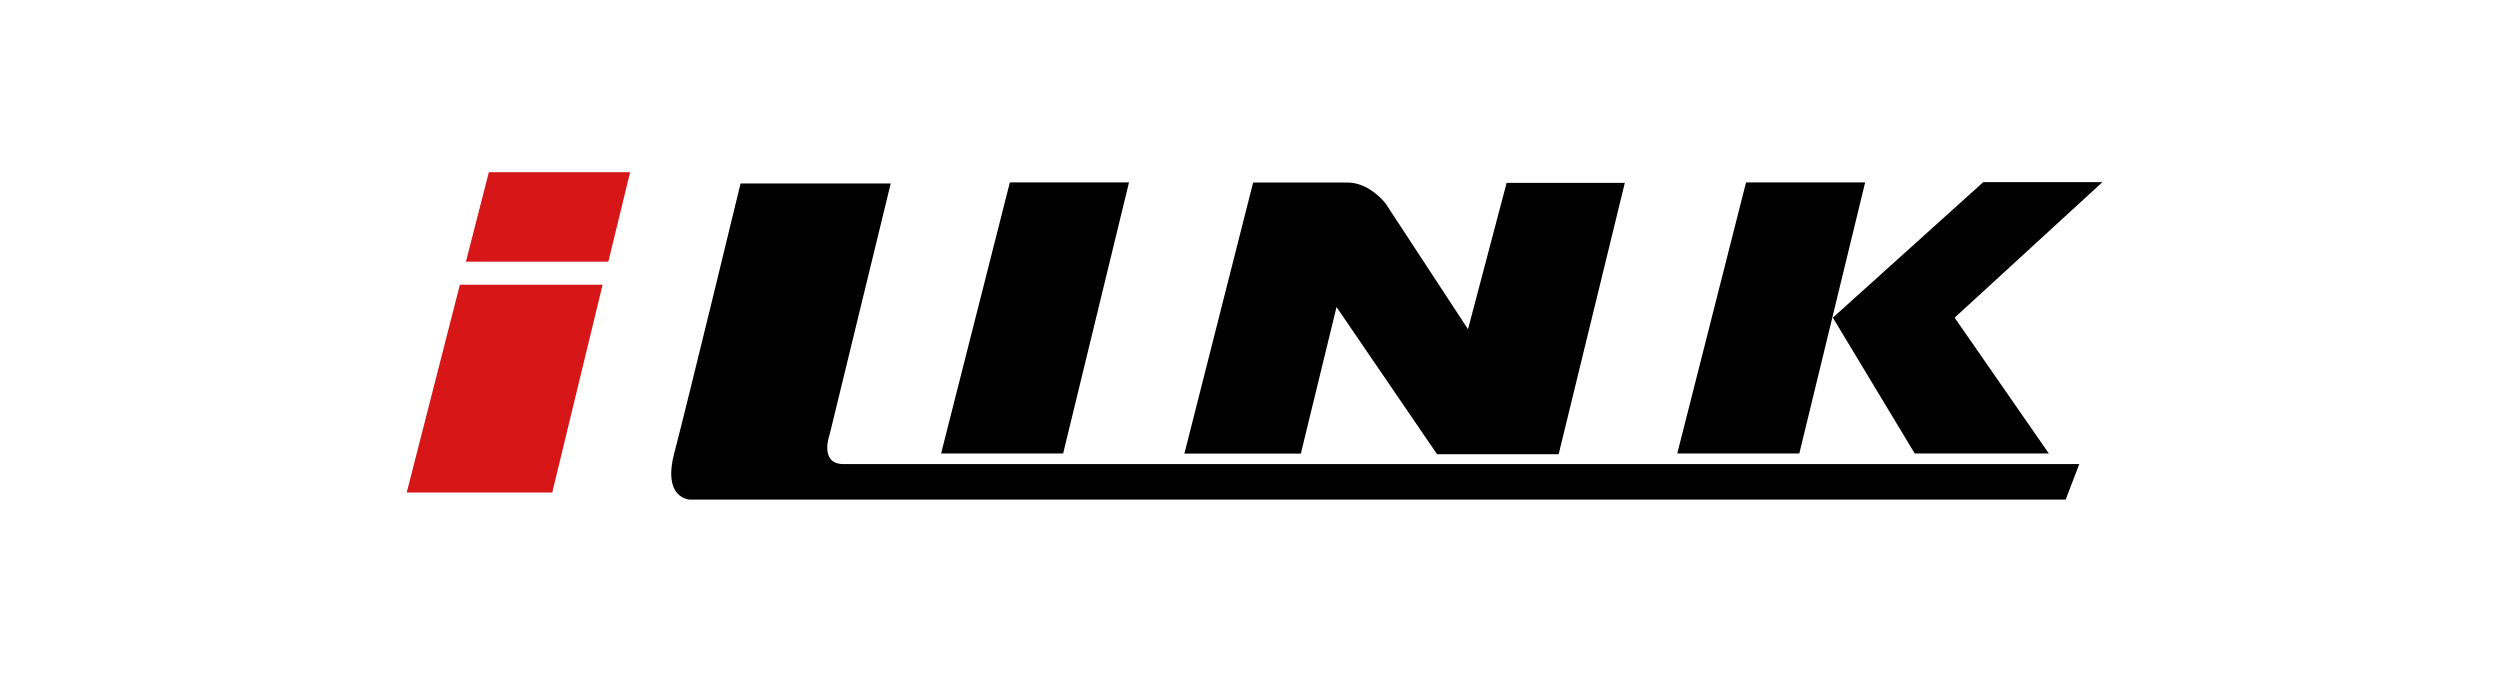
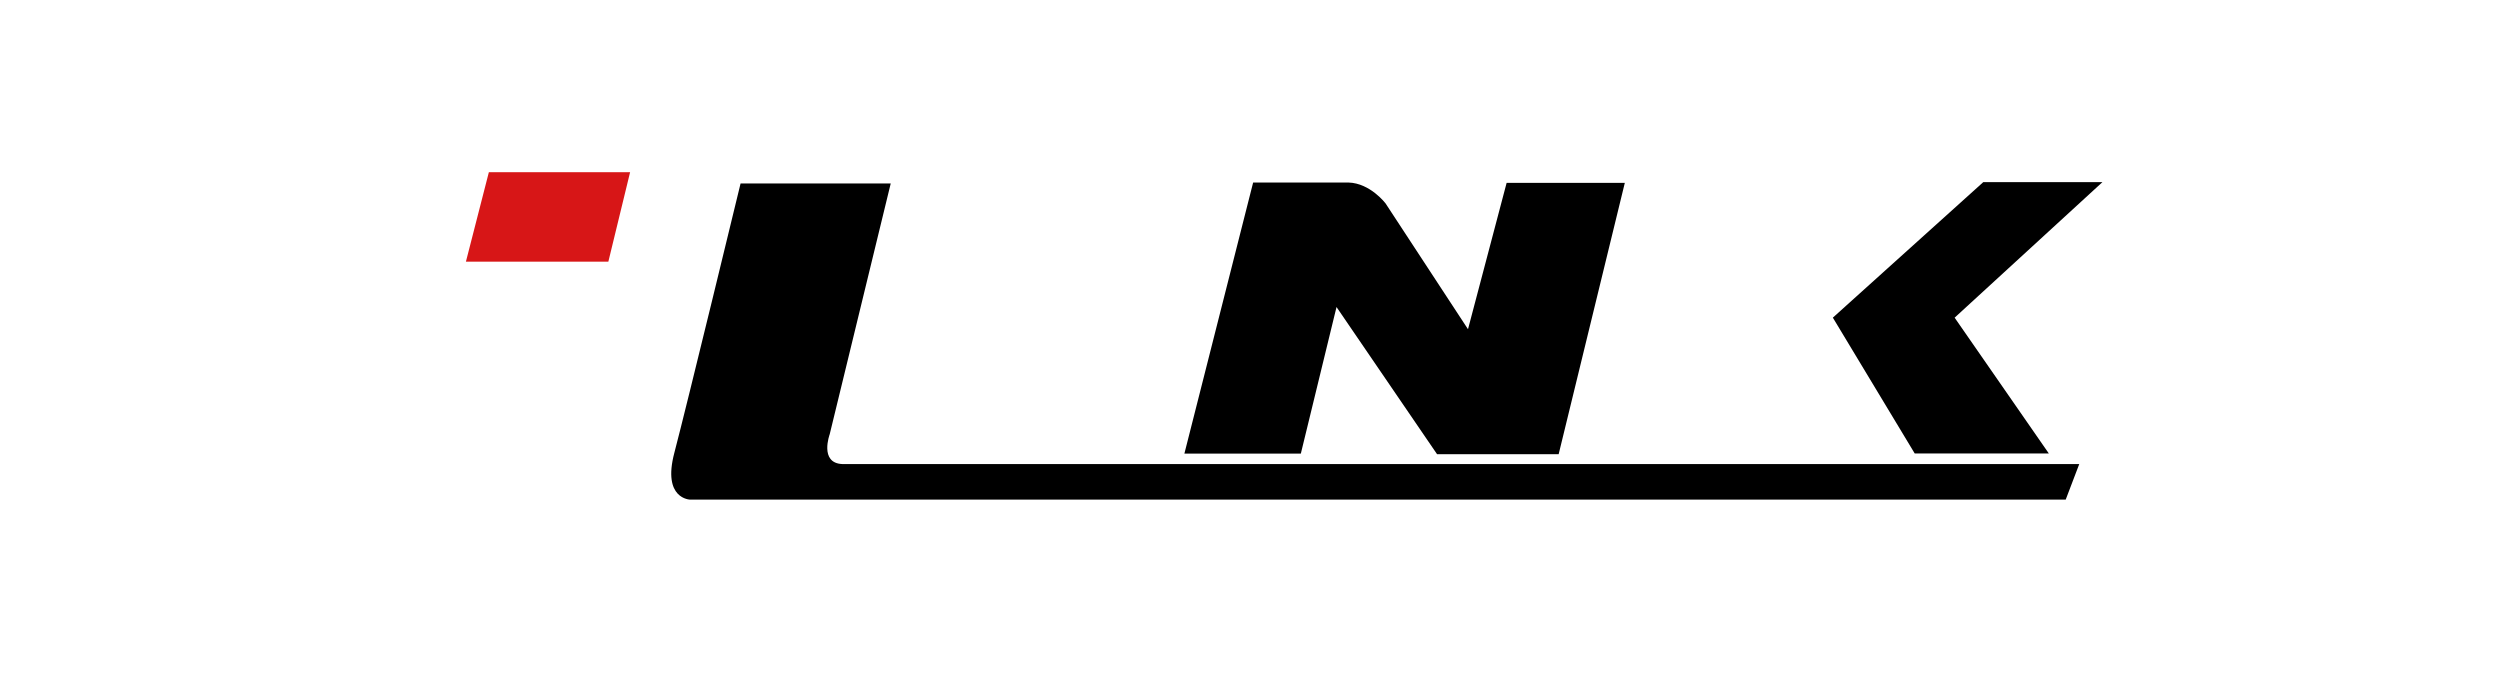
<svg xmlns="http://www.w3.org/2000/svg" width="1886pt" height="526pt" viewBox="0 0 1886 526" version="1.1" id="svg29">
  <defs id="defs33" />
-   <path style="fill:#000000;fill-rule:nonzero;stroke:none;stroke-width:4.042" d="m 761.842,137.579 h 89.882 l -49.69,204.517 h -92.069 z" id="path4" />
-   <path style="fill:#000000;fill-rule:nonzero;stroke:none;stroke-width:4.042" d="m 1317.226,137.579 h 89.85 l -49.674,204.517 h -92.073 z" id="path6" />
  <path style="fill:#000000;fill-rule:nonzero;stroke:none;stroke-width:4.042" d="m 1382.704,239.631 113.454,-102.21 h 89.891 l -111.474,102.23 71.055,102.44 h -101.167 z" id="path8" />
  <path style="fill:#000000;fill-rule:nonzero;stroke:none;stroke-width:4.042" d="m 558.688,138.395 h 113.277 l -46.037,189.194 c 0,0 -8.031,21.757 9.498,22.493 H 1568.588 l -10.226,26.834 H 520.699 c 0,0 -21.236,-0.263 -11.968,-35.342 9.256,-35.083 49.957,-203.179 49.957,-203.179" id="path10" />
  <path style="fill:#000000;fill-rule:nonzero;stroke:none;stroke-width:4.042" d="m 893.5,342.205 h 87.849 l 26.919,-110.585 75.865,111.049 h 91.709 l 49.917,-204.707 h -89.163 l -29.142,110.391 -62.204,-94.918 c 0,0 -11.56,-15.25 -27.889,-15.731 h -71.997 z" id="path12" />
  <path style="fill:#d71617;fill-rule:nonzero;stroke:none;stroke-width:4.042" d="M 458.934,197.414 475.352,129.891 H 368.801 l -17.319,67.523 z" id="path14" />
-   <path style="fill:#d71617;fill-rule:nonzero;stroke:none;stroke-width:4.042" d="M 346.927,214.794 306.816,371.565 H 416.604 l 37.997,-156.771 z" id="path16" />
</svg>